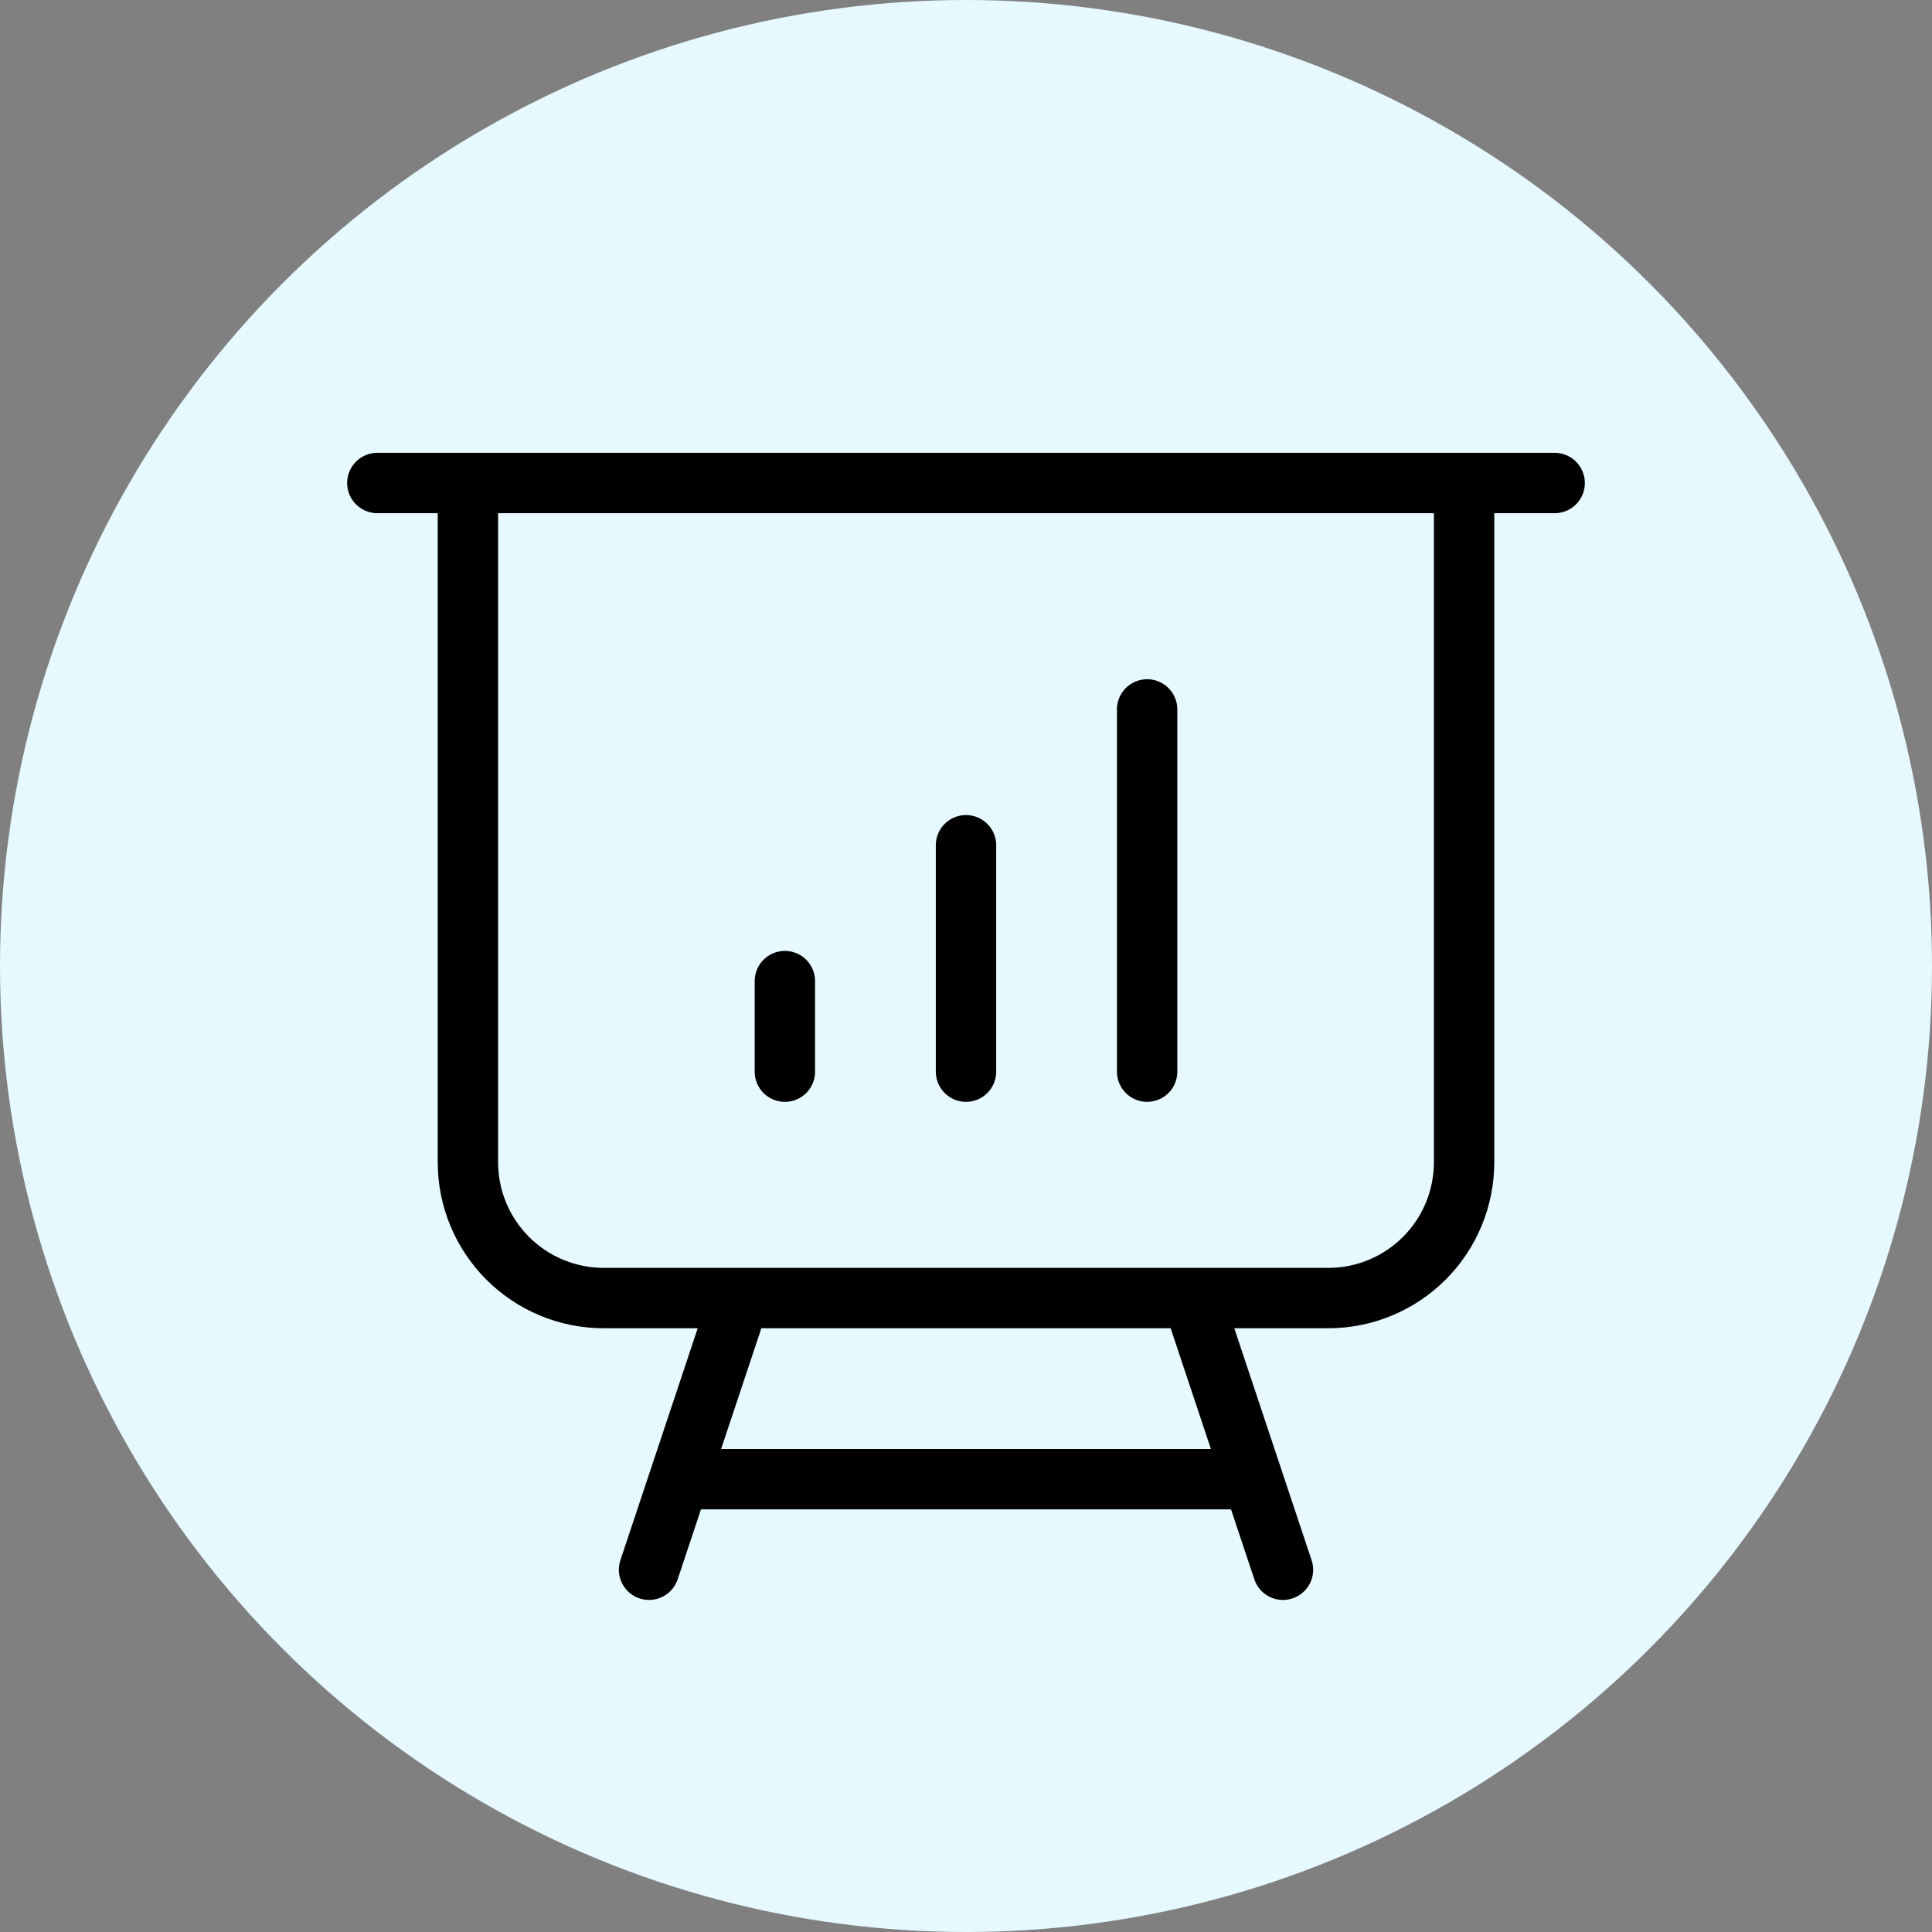
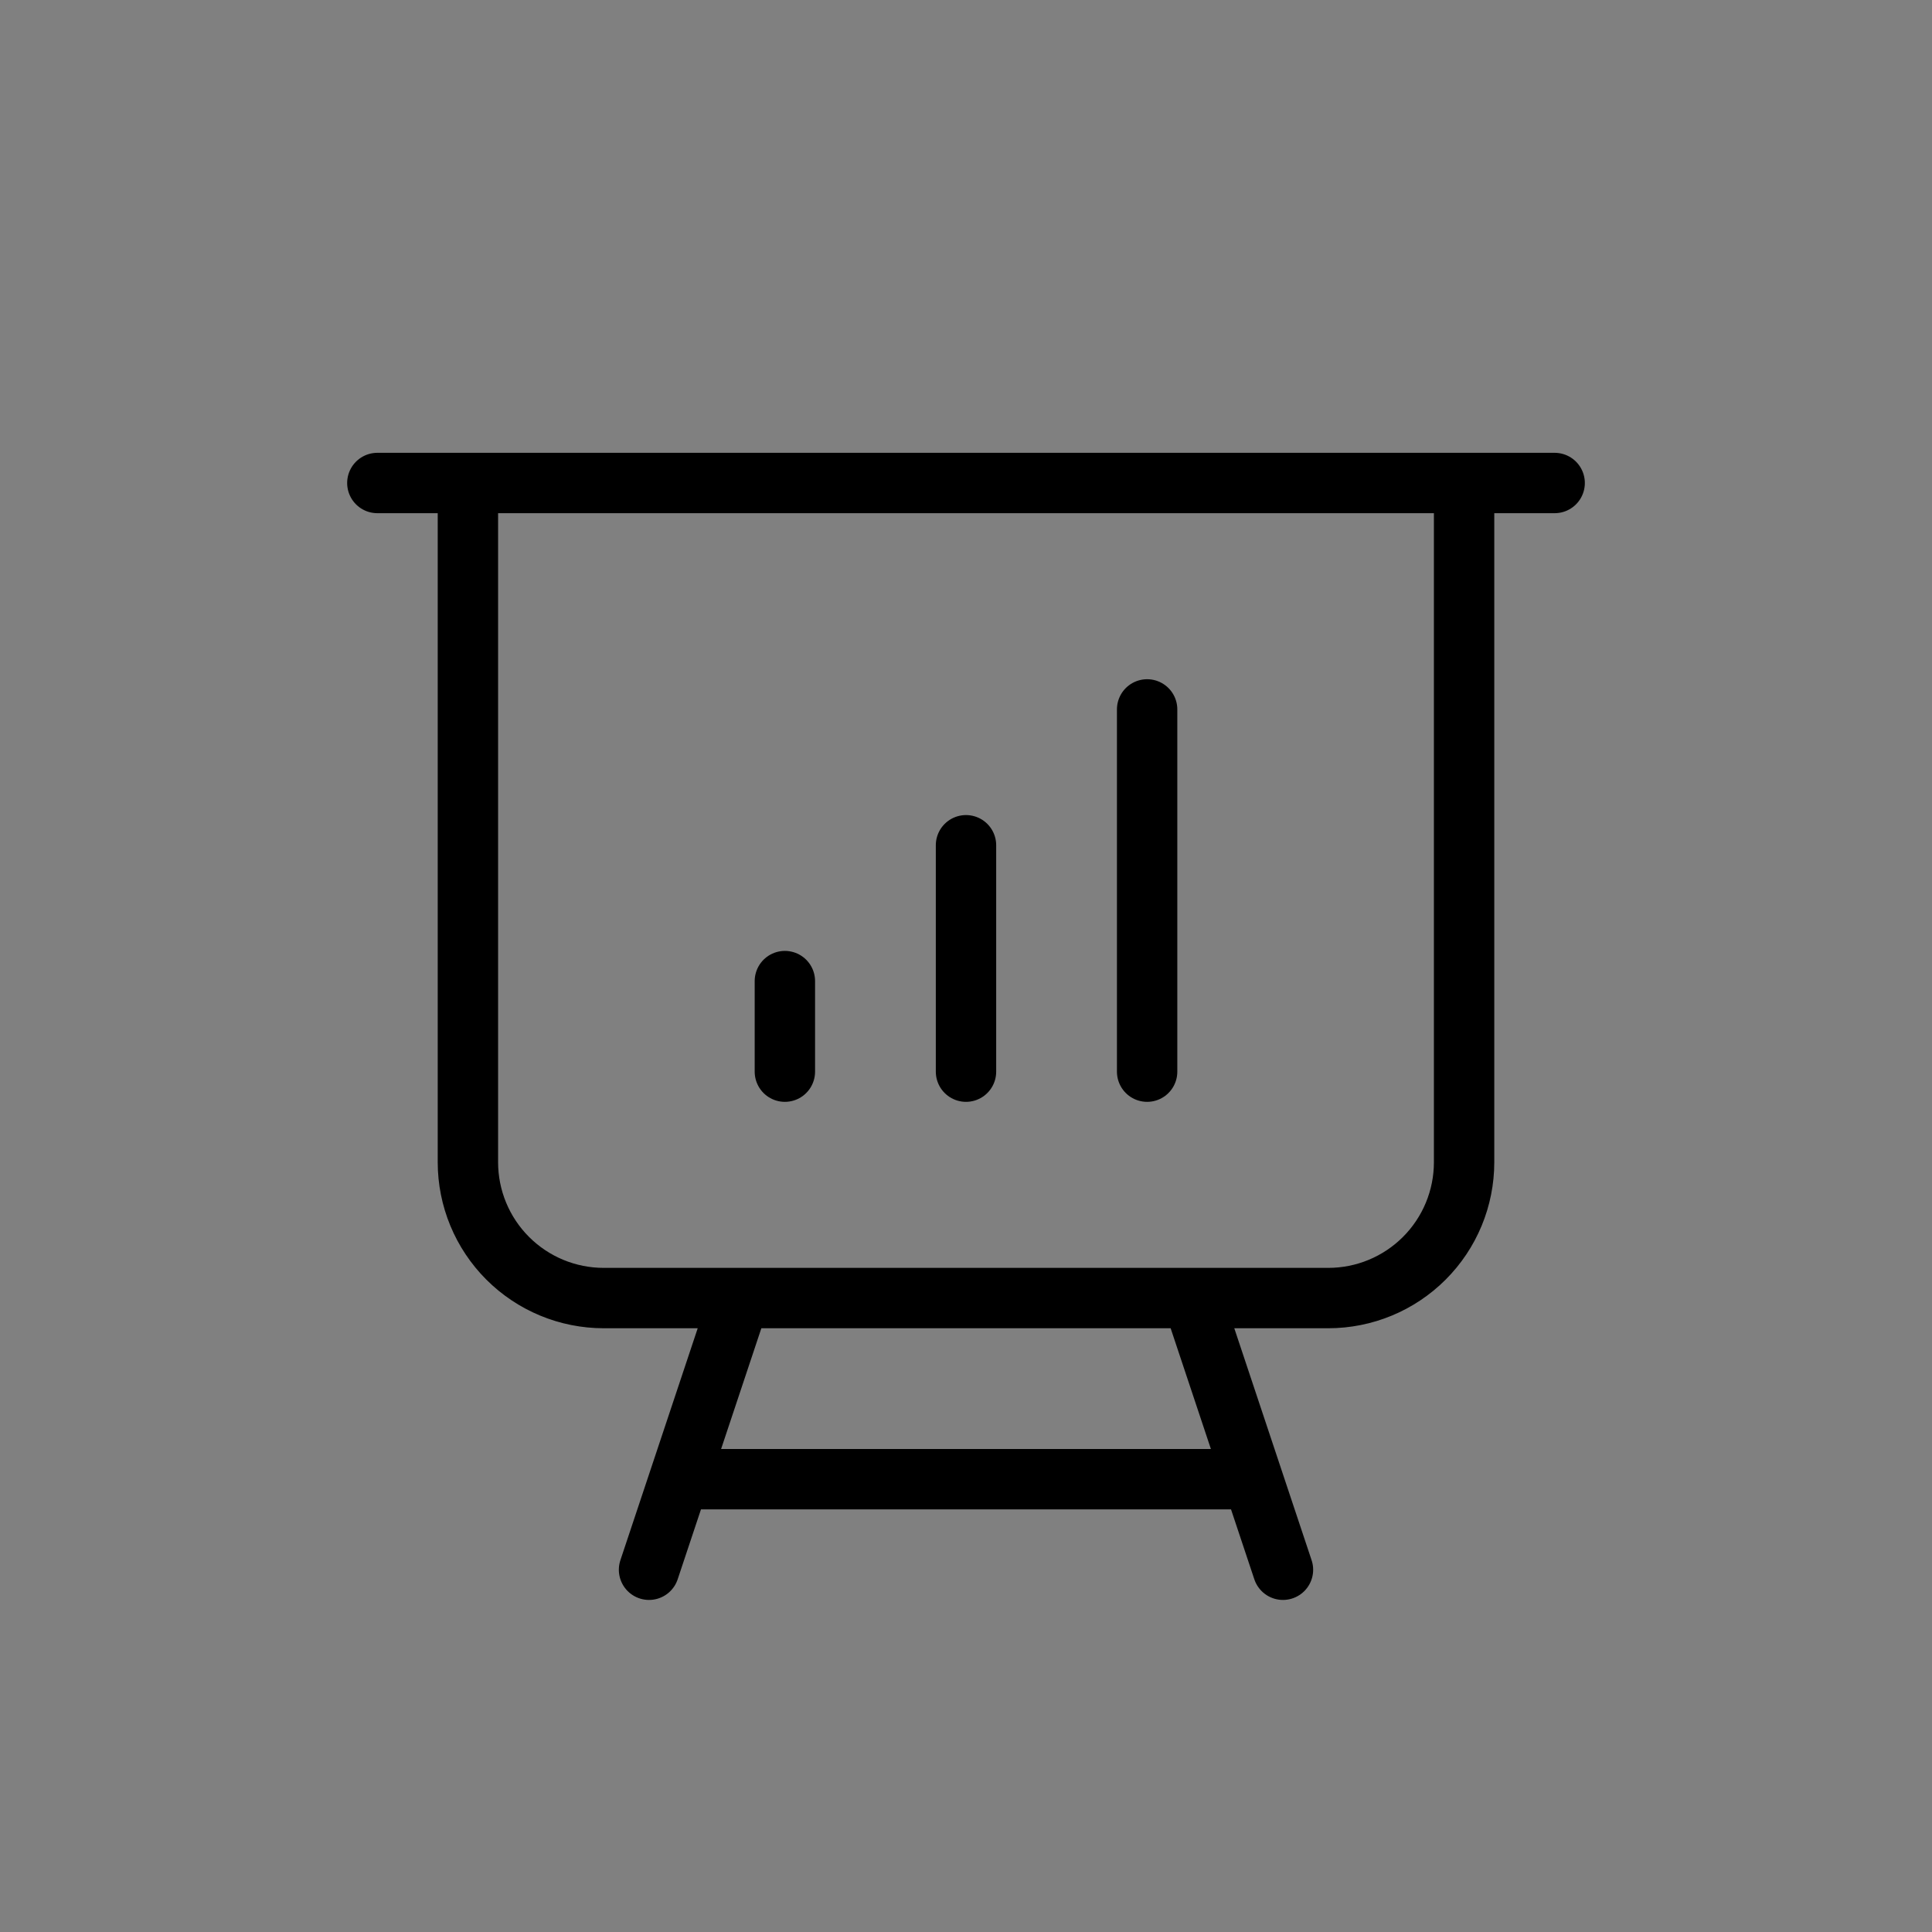
<svg xmlns="http://www.w3.org/2000/svg" width="64" height="64" viewBox="0 0 64 64" fill="none">
  <rect x="0" y="0" width="64" height="64" fill="#808080" stroke="none" />
-   <circle cx="32" cy="32" r="32" fill="#E5F9FF" />
  <path d="M15.5 16V38.5C15.5 39.694 15.974 40.838 16.818 41.682C17.662 42.526 18.806 43 20 43H24.5M15.5 16H12.5M15.5 16H48.5M24.5 43H39.5M24.5 43L22.5 49M48.5 16H51.5M48.5 16V38.5C48.5 39.694 48.026 40.838 47.182 41.682C46.338 42.526 45.194 43 44 43H39.5M39.5 43L41.5 49M22.5 49H41.5M22.5 49L21.5 52M41.5 49L42.5 52M26 32.5V35.5M32 28V35.5M38 23.5V35.5" stroke="black" stroke-width="2" stroke-linecap="round" stroke-linejoin="round" />
</svg>